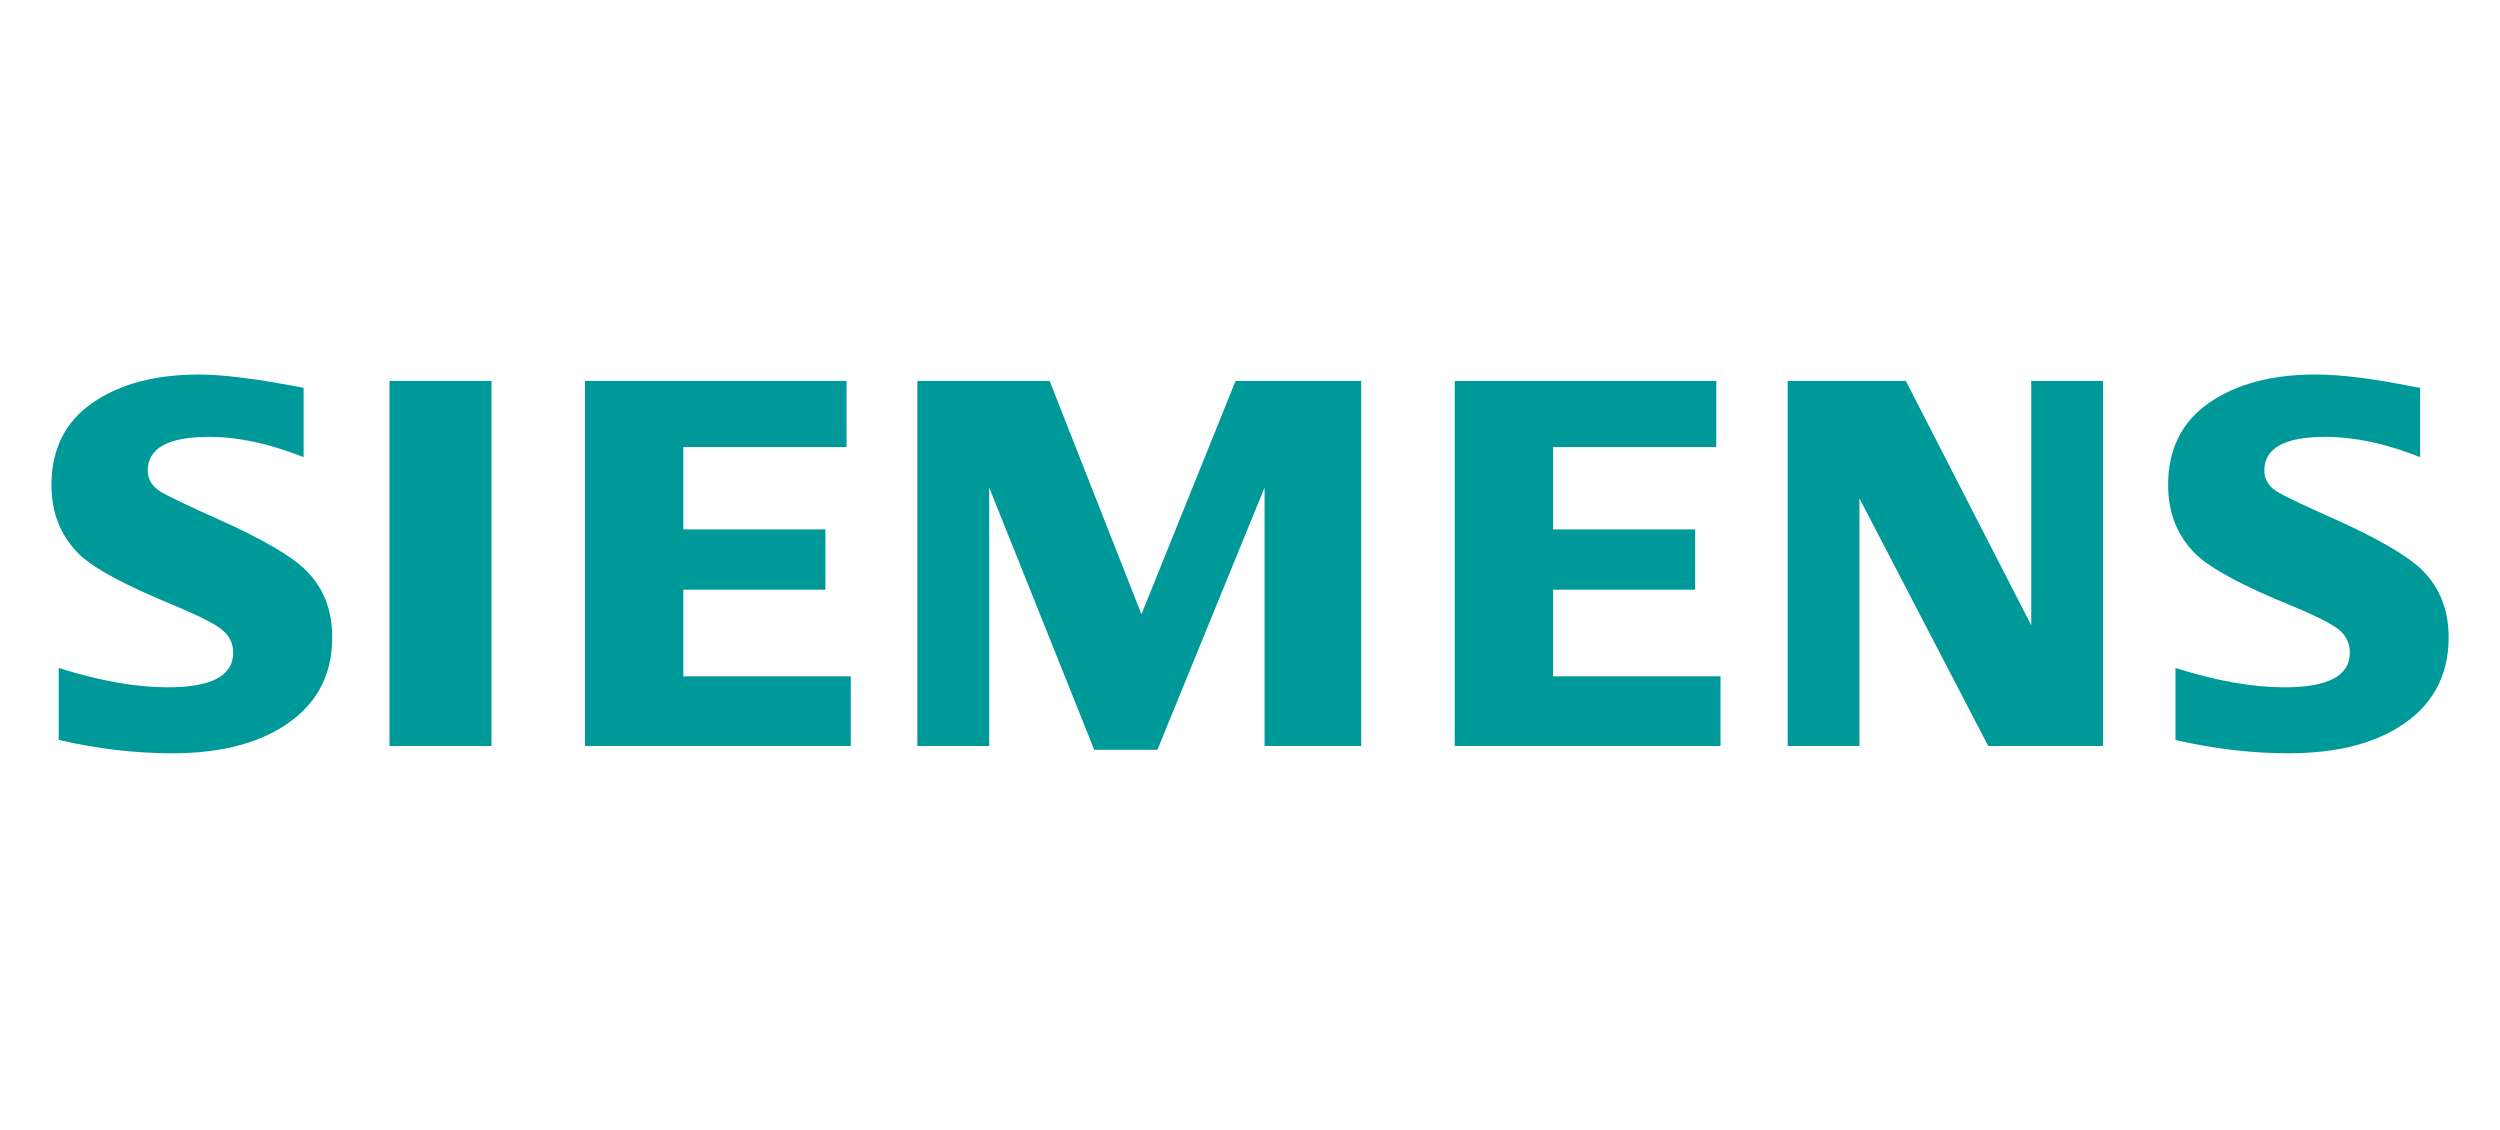
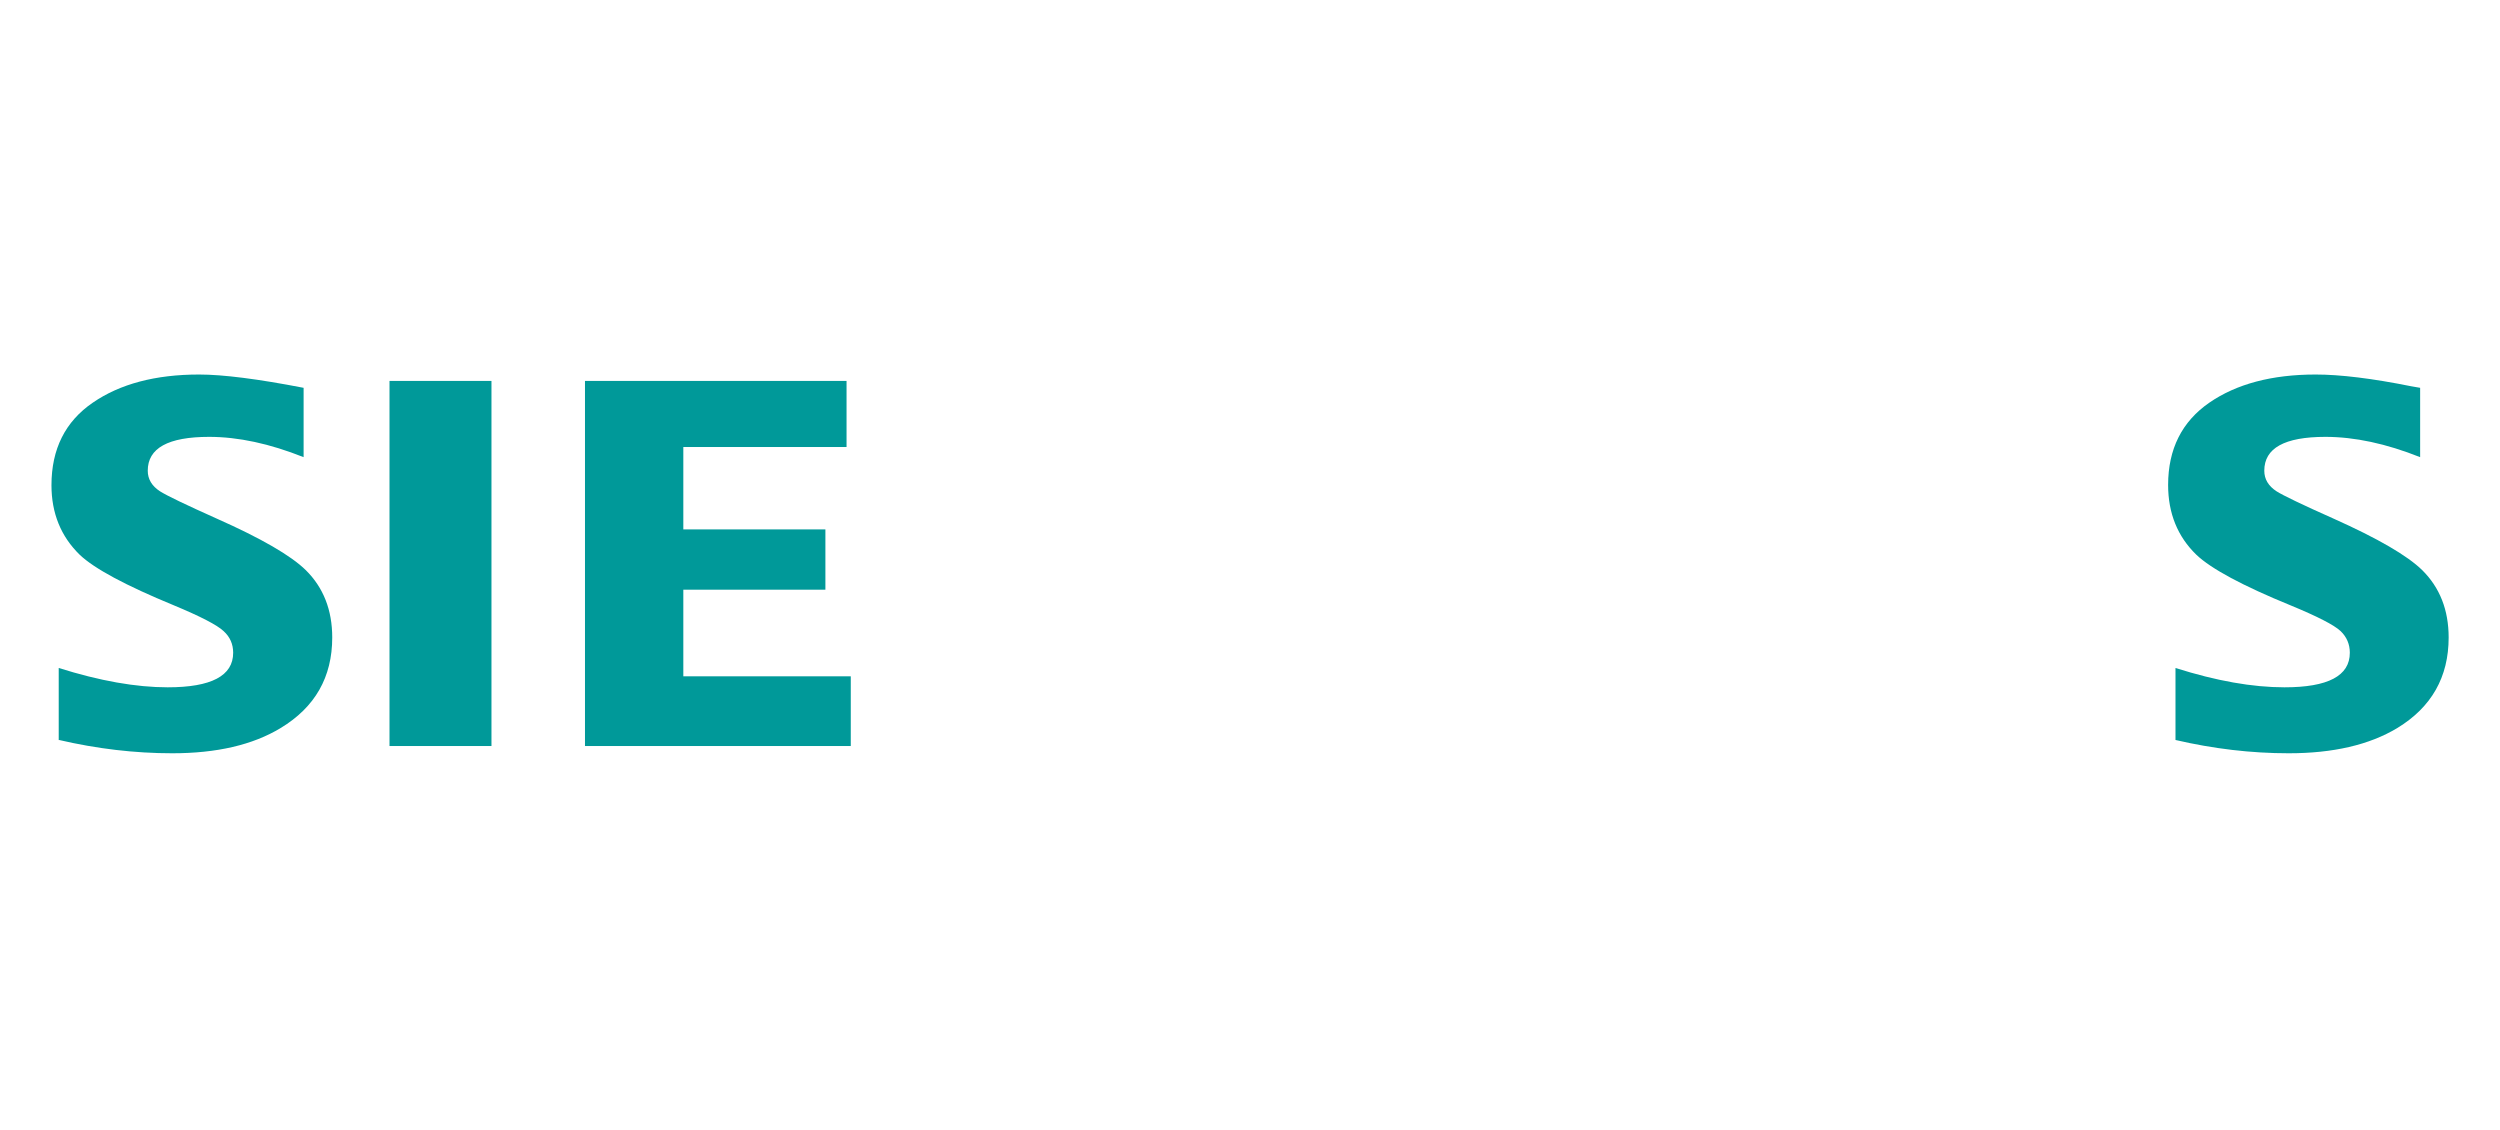
<svg xmlns="http://www.w3.org/2000/svg" id="svg2" viewBox="0 0 206.93 93.54">
  <defs>
    <style>
      .cls-1 {
        fill: none;
      }

      .cls-2 {
        fill: #099;
        fill-rule: evenodd;
      }
    </style>
  </defs>
  <g id="BoundingBox">
    <polygon class="cls-1" points="4.25 62.55 202.68 62.55 202.68 31 4.25 31 4.25 31 4.25 62.55" />
  </g>
  <g id="SIEMENS">
    <g>
      <path class="cls-2" d="M4.86,61.26v-5.97c3.4,1.07,6.4,1.6,9.02,1.6,3.61,0,5.42-.95,5.42-2.86,0-.71-.26-1.31-.79-1.79-.54-.51-1.92-1.22-4.13-2.14-3.98-1.64-6.57-3.03-7.78-4.18-1.56-1.52-2.34-3.44-2.34-5.76,0-2.99,1.14-5.27,3.42-6.83,2.25-1.55,5.18-2.33,8.8-2.33,1.99,0,4.88.37,8.65,1.1v5.74c-2.81-1.12-5.41-1.68-7.82-1.68-3.39,0-5.08.93-5.08,2.8,0,.7.34,1.27,1.02,1.71.57.36,2.13,1.11,4.7,2.26,3.69,1.64,6.14,3.06,7.37,4.27,1.45,1.44,2.18,3.29,2.18,5.57,0,3.27-1.42,5.77-4.27,7.49-2.31,1.4-5.3,2.09-8.97,2.09-3.1,0-6.23-.37-9.37-1.1h0Z" />
      <polygon class="cls-2" points="32.24 31.53 32.24 31.53 40.68 31.53 40.68 61.75 32.24 61.75 32.24 31.53" />
      <polygon class="cls-2" points="48.42 61.75 48.42 31.53 70.07 31.53 70.07 37 56.56 37 56.56 43.82 68.32 43.82 68.32 48.81 56.56 48.81 56.56 55.98 70.42 55.98 70.42 61.75 48.42 61.75" />
-       <polygon class="cls-2" points="75.93 61.75 75.93 31.53 86.88 31.53 94.48 50.84 102.27 31.53 112.67 31.53 112.67 61.75 104.67 61.75 104.67 40.36 95.8 62.06 90.57 62.06 81.88 40.36 81.88 61.75 75.93 61.75" />
-       <polygon class="cls-2" points="120.41 61.75 120.41 31.53 142.06 31.53 142.06 37 128.55 37 128.55 43.82 140.31 43.82 140.31 48.81 128.55 48.81 128.55 55.98 142.41 55.98 142.41 61.75 120.41 61.75" />
-       <polygon class="cls-2" points="147.97 61.75 147.97 31.53 157.75 31.53 168.13 51.76 168.13 31.53 174.07 31.53 174.07 61.75 164.57 61.75 153.91 41.25 153.91 61.75 147.97 61.75" />
      <path class="cls-2" d="M180.07,61.26v-5.97c3.37,1.07,6.37,1.6,9.02,1.6,3.61,0,5.41-.95,5.41-2.86,0-.71-.26-1.31-.76-1.79-.54-.51-1.93-1.22-4.16-2.14-3.96-1.62-6.56-3.02-7.78-4.18-1.56-1.51-2.34-3.44-2.34-5.78,0-2.97,1.14-5.24,3.41-6.81,2.25-1.55,5.18-2.33,8.8-2.33,2.03,0,4.67.32,7.9.97l.75.13v5.74c-2.81-1.12-5.42-1.68-7.84-1.68-3.38,0-5.06.93-5.06,2.8,0,.7.34,1.27,1.02,1.71.54.34,2.11,1.1,4.72,2.26,3.66,1.64,6.11,3.06,7.34,4.27,1.45,1.44,2.18,3.29,2.18,5.57,0,3.27-1.42,5.77-4.25,7.49-2.32,1.4-5.32,2.09-8.99,2.09-3.1,0-6.23-.37-9.37-1.1h0Z" />
    </g>
  </g>
</svg>